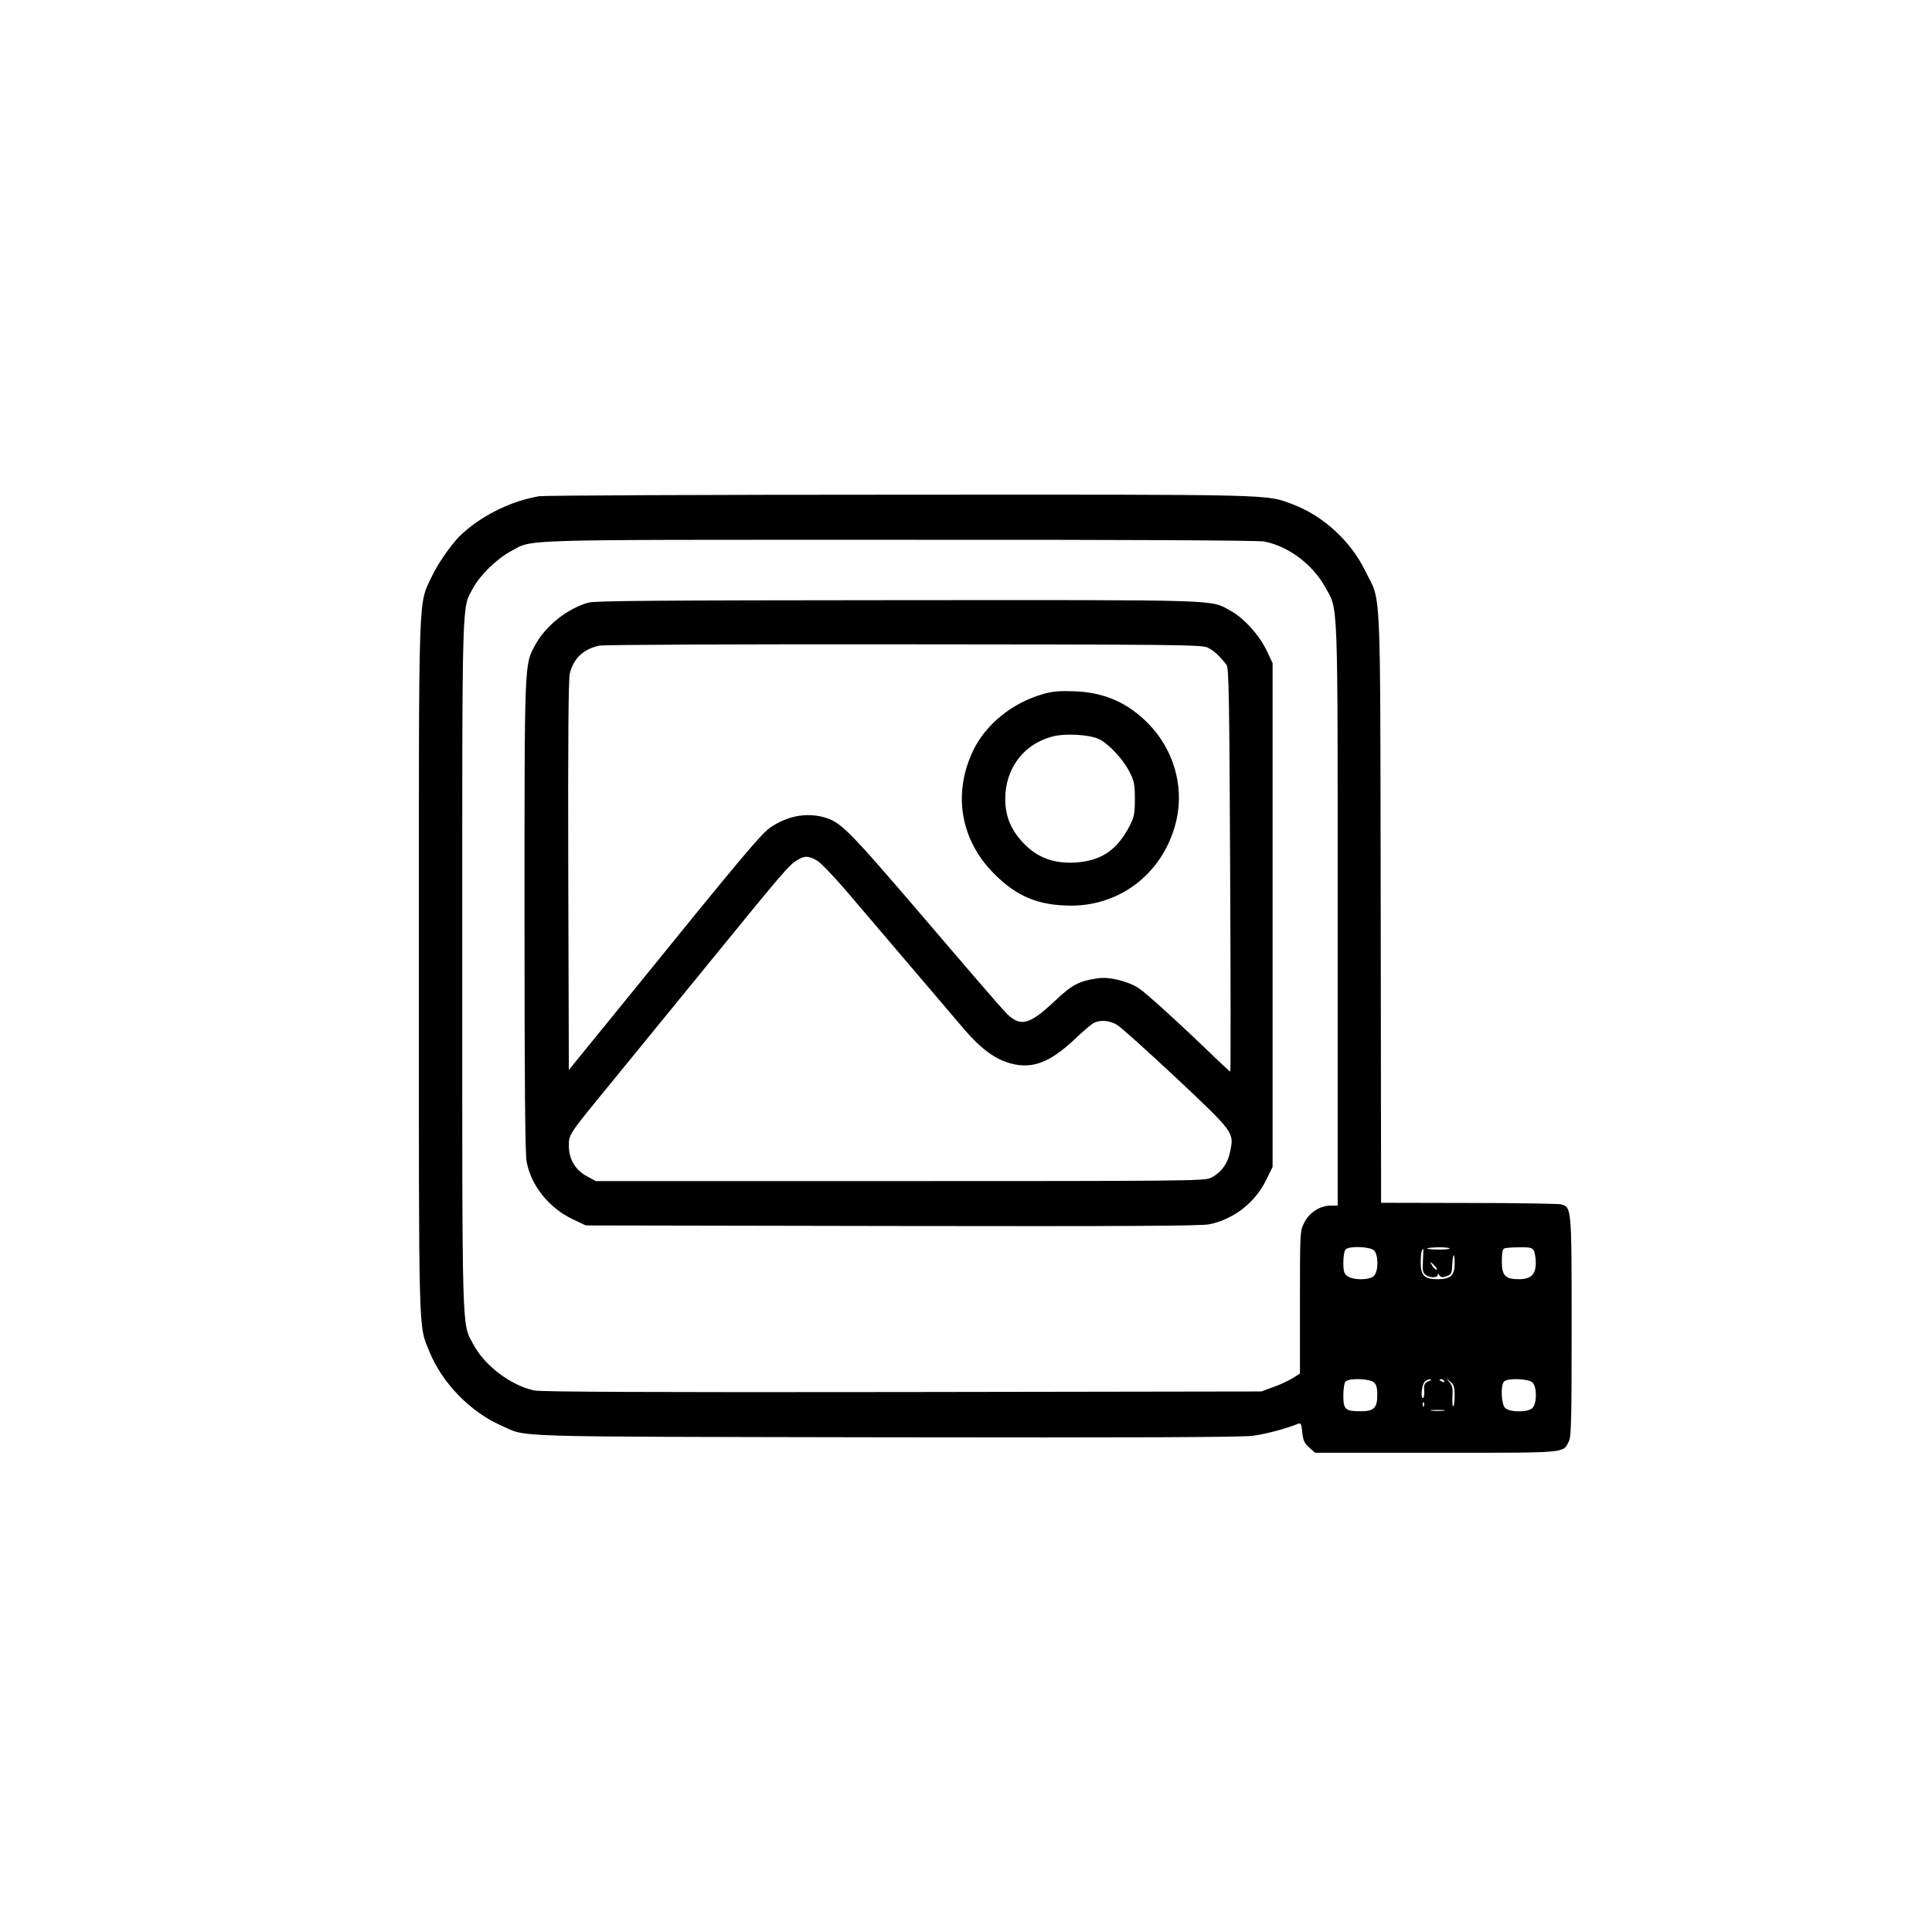
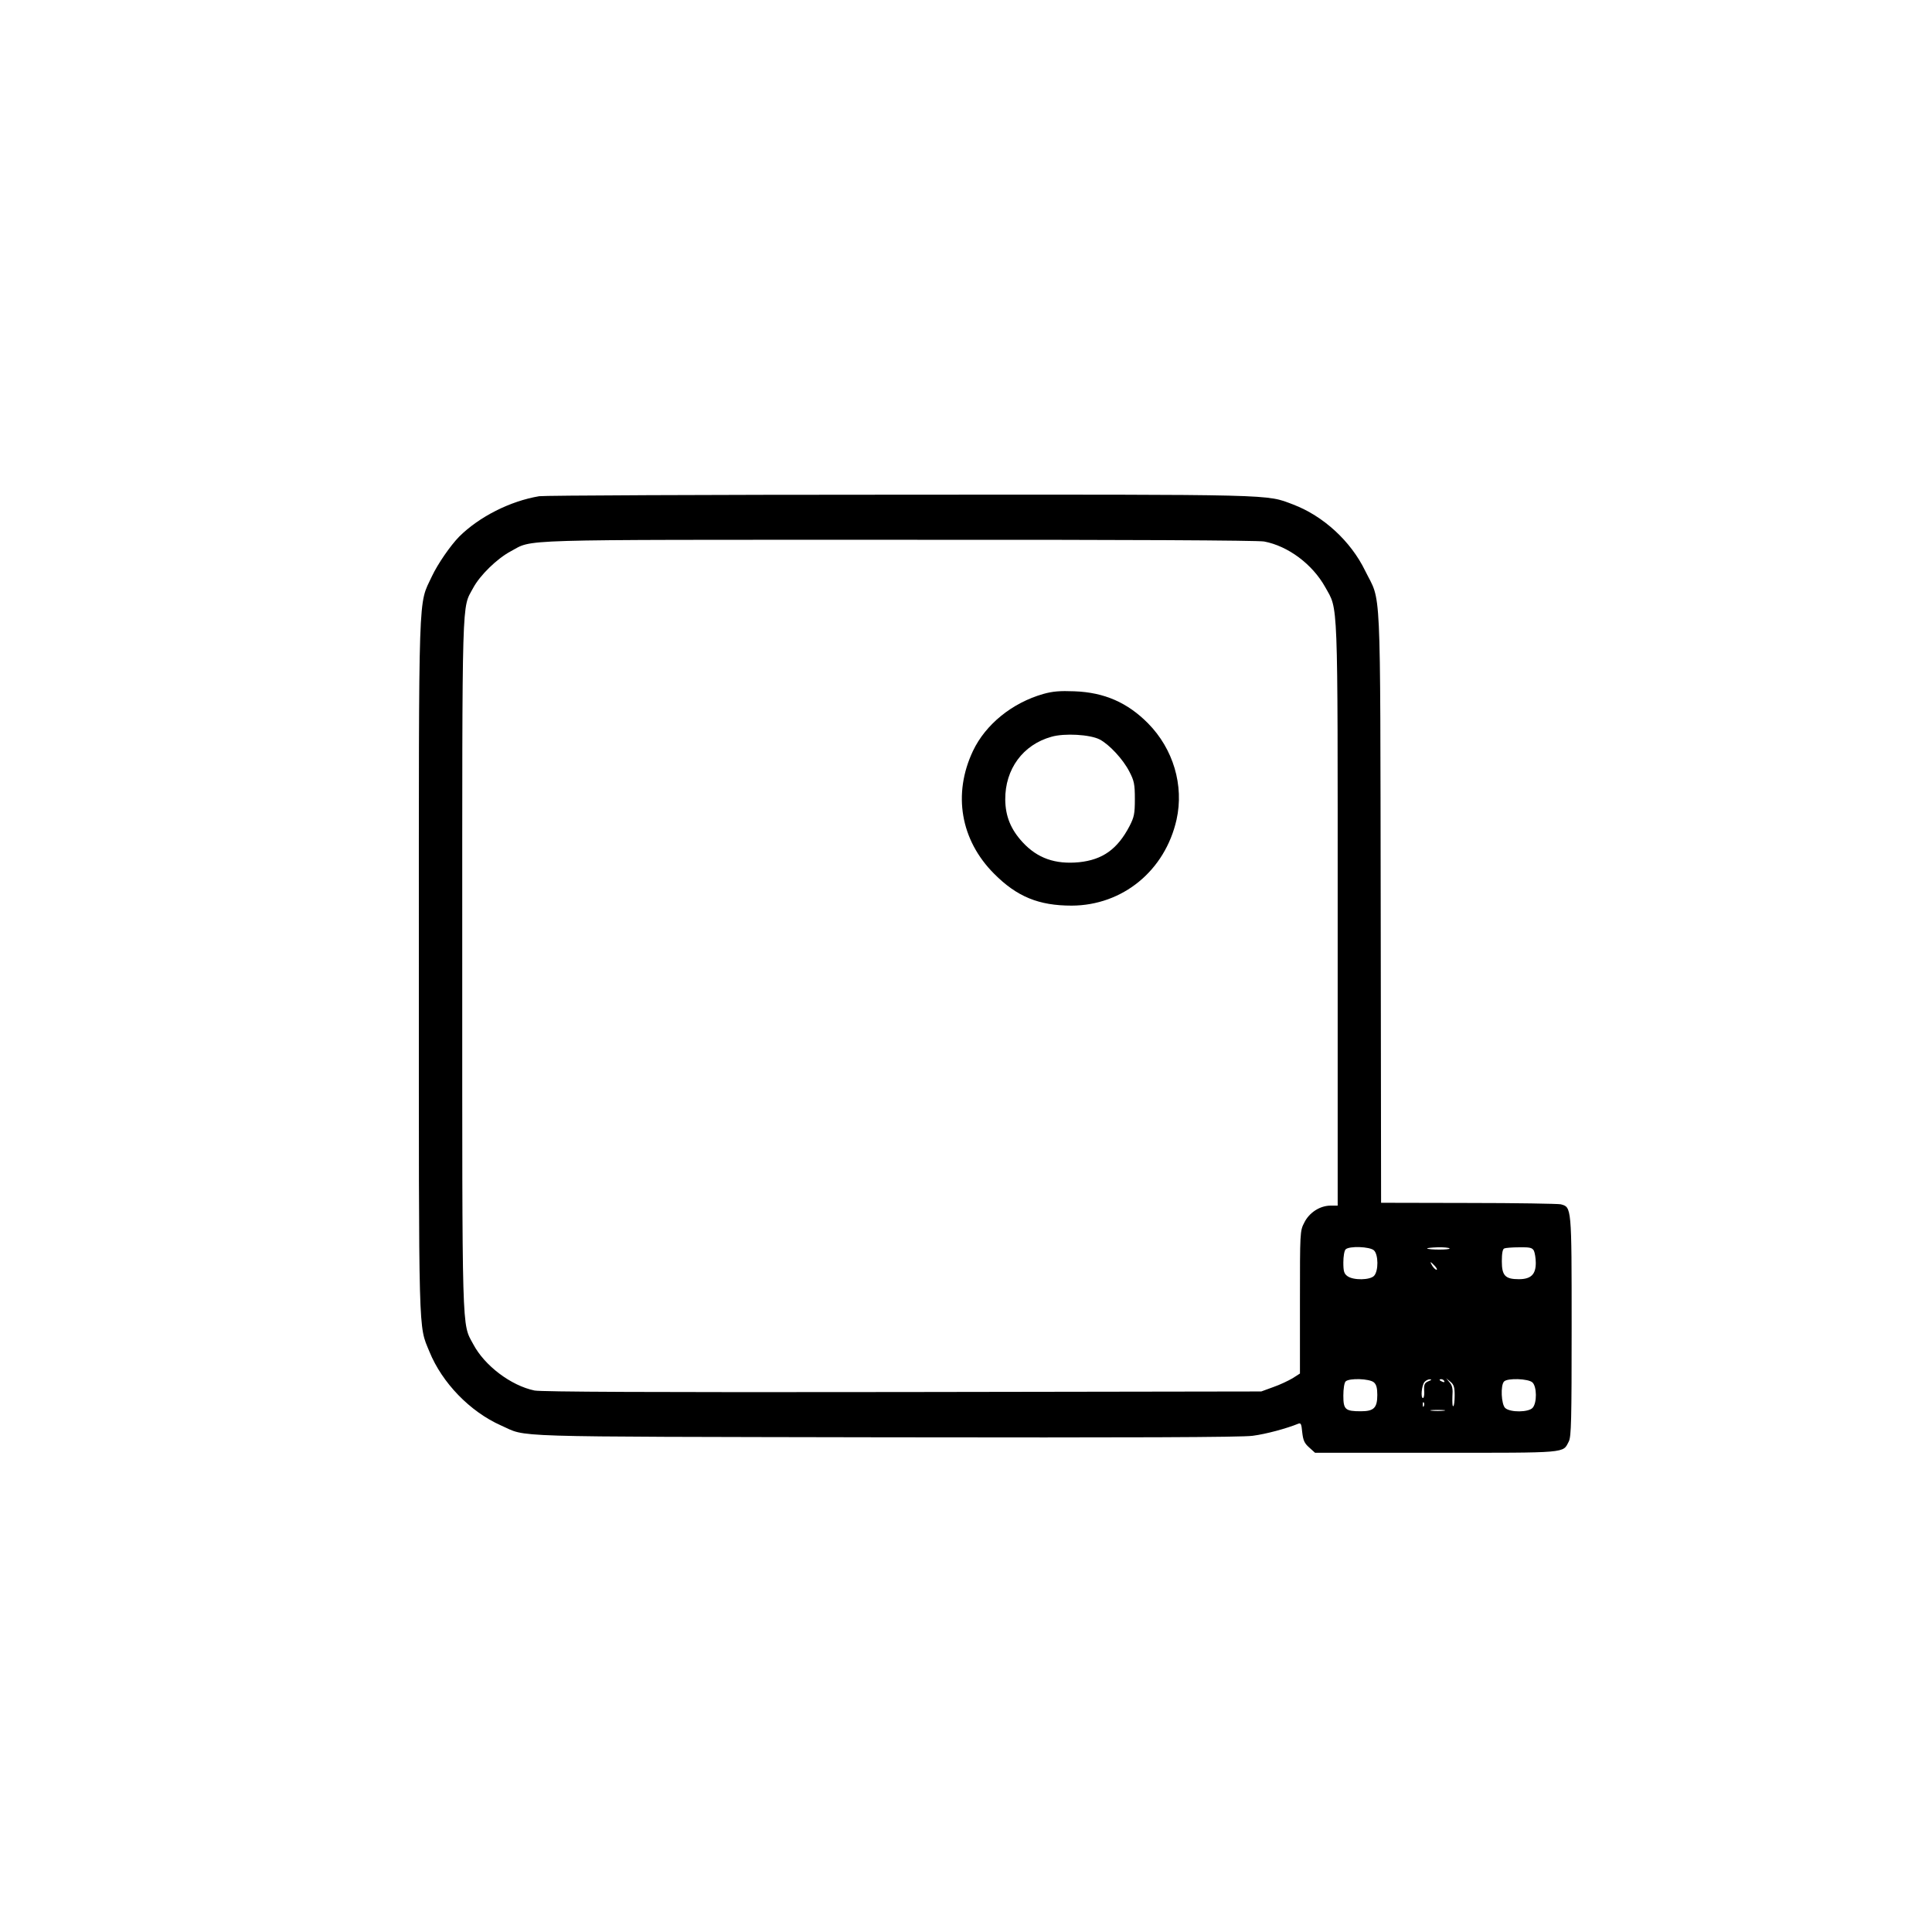
<svg xmlns="http://www.w3.org/2000/svg" version="1.0" width="1024pt" height="1024pt" viewBox="0 0 1024 1024" preserveAspectRatio="xMidYMid meet">
  <g transform="translate(0,1024) scale(0.1,-0.1)" fill="#000000" stroke="none">
-     <path d="M2858 7610 c-155 -26 -318 -109 -424 -214 -47 -48 -114 -145 -145 -211 -73 -157 -69 -25 -69 -2065 0 -1997 -3 -1900 56 -2044 67 -165 215 -318 379 -391 146 -64 -20 -59 2035 -63 1310 -2 1890 0 1949 8 71 9 181 39 242 64 14 6 17 -2 21 -45 5 -43 11 -58 37 -81 l31 -28 643 0 c705 0 669 -3 702 60 13 25 15 114 15 610 0 636 0 632 -58 647 -15 3 -235 7 -489 7 l-463 1 -2 1570 c-3 1768 4 1604 -83 1781 -76 156 -221 289 -381 350 -146 55 -68 53 -2084 52 -1026 0 -1886 -4 -1912 -8z m3842 -240 c127 -24 256 -120 324 -242 69 -125 66 -26 66 -1735 l0 -1543 -37 0 c-57 0 -114 -37 -140 -90 -23 -44 -23 -50 -23 -422 l0 -378 -39 -25 c-22 -13 -68 -35 -103 -47 l-63 -23 -1900 -3 c-1335 -2 -1916 1 -1952 8 -125 26 -265 132 -325 246 -61 113 -58 24 -58 2018 0 1994 -3 1876 58 1990 36 67 126 155 199 194 122 65 -16 61 2054 61 1215 1 1905 -3 1939 -9z m582 -3757 c24 -22 25 -109 1 -135 -21 -23 -109 -25 -141 -2 -18 13 -22 25 -22 73 0 31 5 62 12 69 19 19 128 15 150 -5z m401 10 c5 -8 -111 -8 -119 0 -2 2 22 5 55 6 33 1 62 -2 64 -6z m447 -12 c5 -11 10 -40 10 -65 0 -61 -26 -86 -90 -86 -72 0 -90 19 -90 95 0 41 4 65 13 68 6 3 42 6 79 6 57 1 69 -2 78 -18z m-588 -53 c-3 -50 -1 -64 14 -75 23 -17 64 -17 64 0 0 8 3 7 10 -3 7 -11 15 -12 37 -4 25 8 28 15 30 58 3 66 13 72 13 8 0 -62 -22 -82 -90 -82 -70 0 -90 19 -90 89 0 46 5 71 14 71 1 0 -1 -28 -2 -62z m63 -28 c10 -11 14 -20 9 -20 -5 0 -15 9 -22 20 -7 11 -11 20 -9 20 2 0 12 -9 22 -20z m-323 -617 c13 -11 18 -30 18 -66 0 -69 -18 -87 -87 -87 -83 0 -93 9 -93 83 0 36 5 68 12 75 19 19 128 15 150 -5z m291 7 c-24 -10 -27 -17 -24 -62 0 -16 -3 -28 -7 -28 -13 0 -7 67 8 85 7 8 20 15 29 14 11 0 9 -3 -6 -9z m82 0 c3 -6 -1 -7 -9 -4 -18 7 -21 14 -7 14 6 0 13 -4 16 -10z m55 -76 c0 -29 -3 -55 -7 -57 -5 -3 -6 19 -5 50 3 42 0 59 -15 76 l-18 22 23 -19 c18 -15 22 -29 22 -72z m412 69 c24 -22 25 -109 1 -135 -22 -24 -118 -25 -145 -1 -21 19 -26 121 -6 141 19 19 128 15 150 -5z m-575 -125 c-3 -8 -6 -5 -6 6 -1 11 2 17 5 13 3 -3 4 -12 1 -19z m106 -25 c-18 -2 -48 -2 -65 0 -18 2 -4 4 32 4 36 0 50 -2 33 -4z" />
-     <path d="M3119 7046 c-112 -31 -227 -123 -282 -224 -58 -107 -57 -75 -57 -1433 0 -854 3 -1264 11 -1305 23 -128 119 -247 246 -307 l68 -32 1625 -3 c1220 -2 1639 0 1680 9 131 28 243 115 302 237 l33 67 0 1335 0 1335 -32 68 c-38 80 -122 173 -191 210 -110 60 -18 57 -1762 56 -1257 -1 -1605 -3 -1641 -13z m3281 -238 c32 -15 64 -44 101 -92 12 -16 15 -175 19 -1088 3 -587 3 -1068 1 -1068 -2 0 -40 35 -85 78 -177 171 -360 338 -400 364 -56 37 -156 62 -215 53 -102 -14 -139 -34 -232 -122 -137 -129 -184 -139 -263 -55 -25 26 -220 252 -434 503 -402 469 -436 503 -527 528 -94 25 -193 6 -282 -55 -50 -35 -147 -150 -758 -904 -60 -74 -155 -191 -210 -258 l-100 -123 -3 1028 c-2 725 1 1041 8 1073 20 81 72 130 157 148 21 5 747 8 1613 7 1430 -1 1578 -2 1610 -17z m-2070 -1129 c23 -13 107 -102 216 -232 231 -271 476 -559 570 -669 85 -98 161 -154 243 -175 112 -30 206 6 334 126 45 43 92 83 104 89 34 18 85 14 125 -11 20 -12 161 -139 313 -281 308 -290 306 -288 285 -390 -13 -65 -50 -114 -105 -140 -31 -15 -175 -16 -1646 -16 l-1611 0 -48 26 c-61 33 -94 89 -95 160 0 62 -2 59 221 331 93 114 331 406 529 648 387 475 415 508 460 536 39 24 59 24 105 -2z" />
+     <path d="M2858 7610 c-155 -26 -318 -109 -424 -214 -47 -48 -114 -145 -145 -211 -73 -157 -69 -25 -69 -2065 0 -1997 -3 -1900 56 -2044 67 -165 215 -318 379 -391 146 -64 -20 -59 2035 -63 1310 -2 1890 0 1949 8 71 9 181 39 242 64 14 6 17 -2 21 -45 5 -43 11 -58 37 -81 l31 -28 643 0 c705 0 669 -3 702 60 13 25 15 114 15 610 0 636 0 632 -58 647 -15 3 -235 7 -489 7 l-463 1 -2 1570 c-3 1768 4 1604 -83 1781 -76 156 -221 289 -381 350 -146 55 -68 53 -2084 52 -1026 0 -1886 -4 -1912 -8z m3842 -240 c127 -24 256 -120 324 -242 69 -125 66 -26 66 -1735 l0 -1543 -37 0 c-57 0 -114 -37 -140 -90 -23 -44 -23 -50 -23 -422 l0 -378 -39 -25 c-22 -13 -68 -35 -103 -47 l-63 -23 -1900 -3 c-1335 -2 -1916 1 -1952 8 -125 26 -265 132 -325 246 -61 113 -58 24 -58 2018 0 1994 -3 1876 58 1990 36 67 126 155 199 194 122 65 -16 61 2054 61 1215 1 1905 -3 1939 -9z m582 -3757 c24 -22 25 -109 1 -135 -21 -23 -109 -25 -141 -2 -18 13 -22 25 -22 73 0 31 5 62 12 69 19 19 128 15 150 -5z m401 10 c5 -8 -111 -8 -119 0 -2 2 22 5 55 6 33 1 62 -2 64 -6z m447 -12 c5 -11 10 -40 10 -65 0 -61 -26 -86 -90 -86 -72 0 -90 19 -90 95 0 41 4 65 13 68 6 3 42 6 79 6 57 1 69 -2 78 -18z m-588 -53 z m63 -28 c10 -11 14 -20 9 -20 -5 0 -15 9 -22 20 -7 11 -11 20 -9 20 2 0 12 -9 22 -20z m-323 -617 c13 -11 18 -30 18 -66 0 -69 -18 -87 -87 -87 -83 0 -93 9 -93 83 0 36 5 68 12 75 19 19 128 15 150 -5z m291 7 c-24 -10 -27 -17 -24 -62 0 -16 -3 -28 -7 -28 -13 0 -7 67 8 85 7 8 20 15 29 14 11 0 9 -3 -6 -9z m82 0 c3 -6 -1 -7 -9 -4 -18 7 -21 14 -7 14 6 0 13 -4 16 -10z m55 -76 c0 -29 -3 -55 -7 -57 -5 -3 -6 19 -5 50 3 42 0 59 -15 76 l-18 22 23 -19 c18 -15 22 -29 22 -72z m412 69 c24 -22 25 -109 1 -135 -22 -24 -118 -25 -145 -1 -21 19 -26 121 -6 141 19 19 128 15 150 -5z m-575 -125 c-3 -8 -6 -5 -6 6 -1 11 2 17 5 13 3 -3 4 -12 1 -19z m106 -25 c-18 -2 -48 -2 -65 0 -18 2 -4 4 32 4 36 0 50 -2 33 -4z" />
    <path d="M5530 6562 c-165 -47 -306 -161 -373 -302 -108 -228 -66 -473 112 -651 121 -122 237 -169 411 -169 270 1 495 185 556 456 40 181 -17 374 -151 510 -109 110 -231 164 -390 170 -77 3 -115 0 -165 -14z m298 -241 c52 -27 125 -106 158 -171 25 -48 29 -66 29 -145 0 -79 -4 -96 -28 -143 -64 -123 -143 -179 -268 -192 -126 -12 -220 21 -298 105 -64 69 -92 139 -93 227 -1 162 94 291 245 333 69 20 204 12 255 -14z" />
  </g>
</svg>